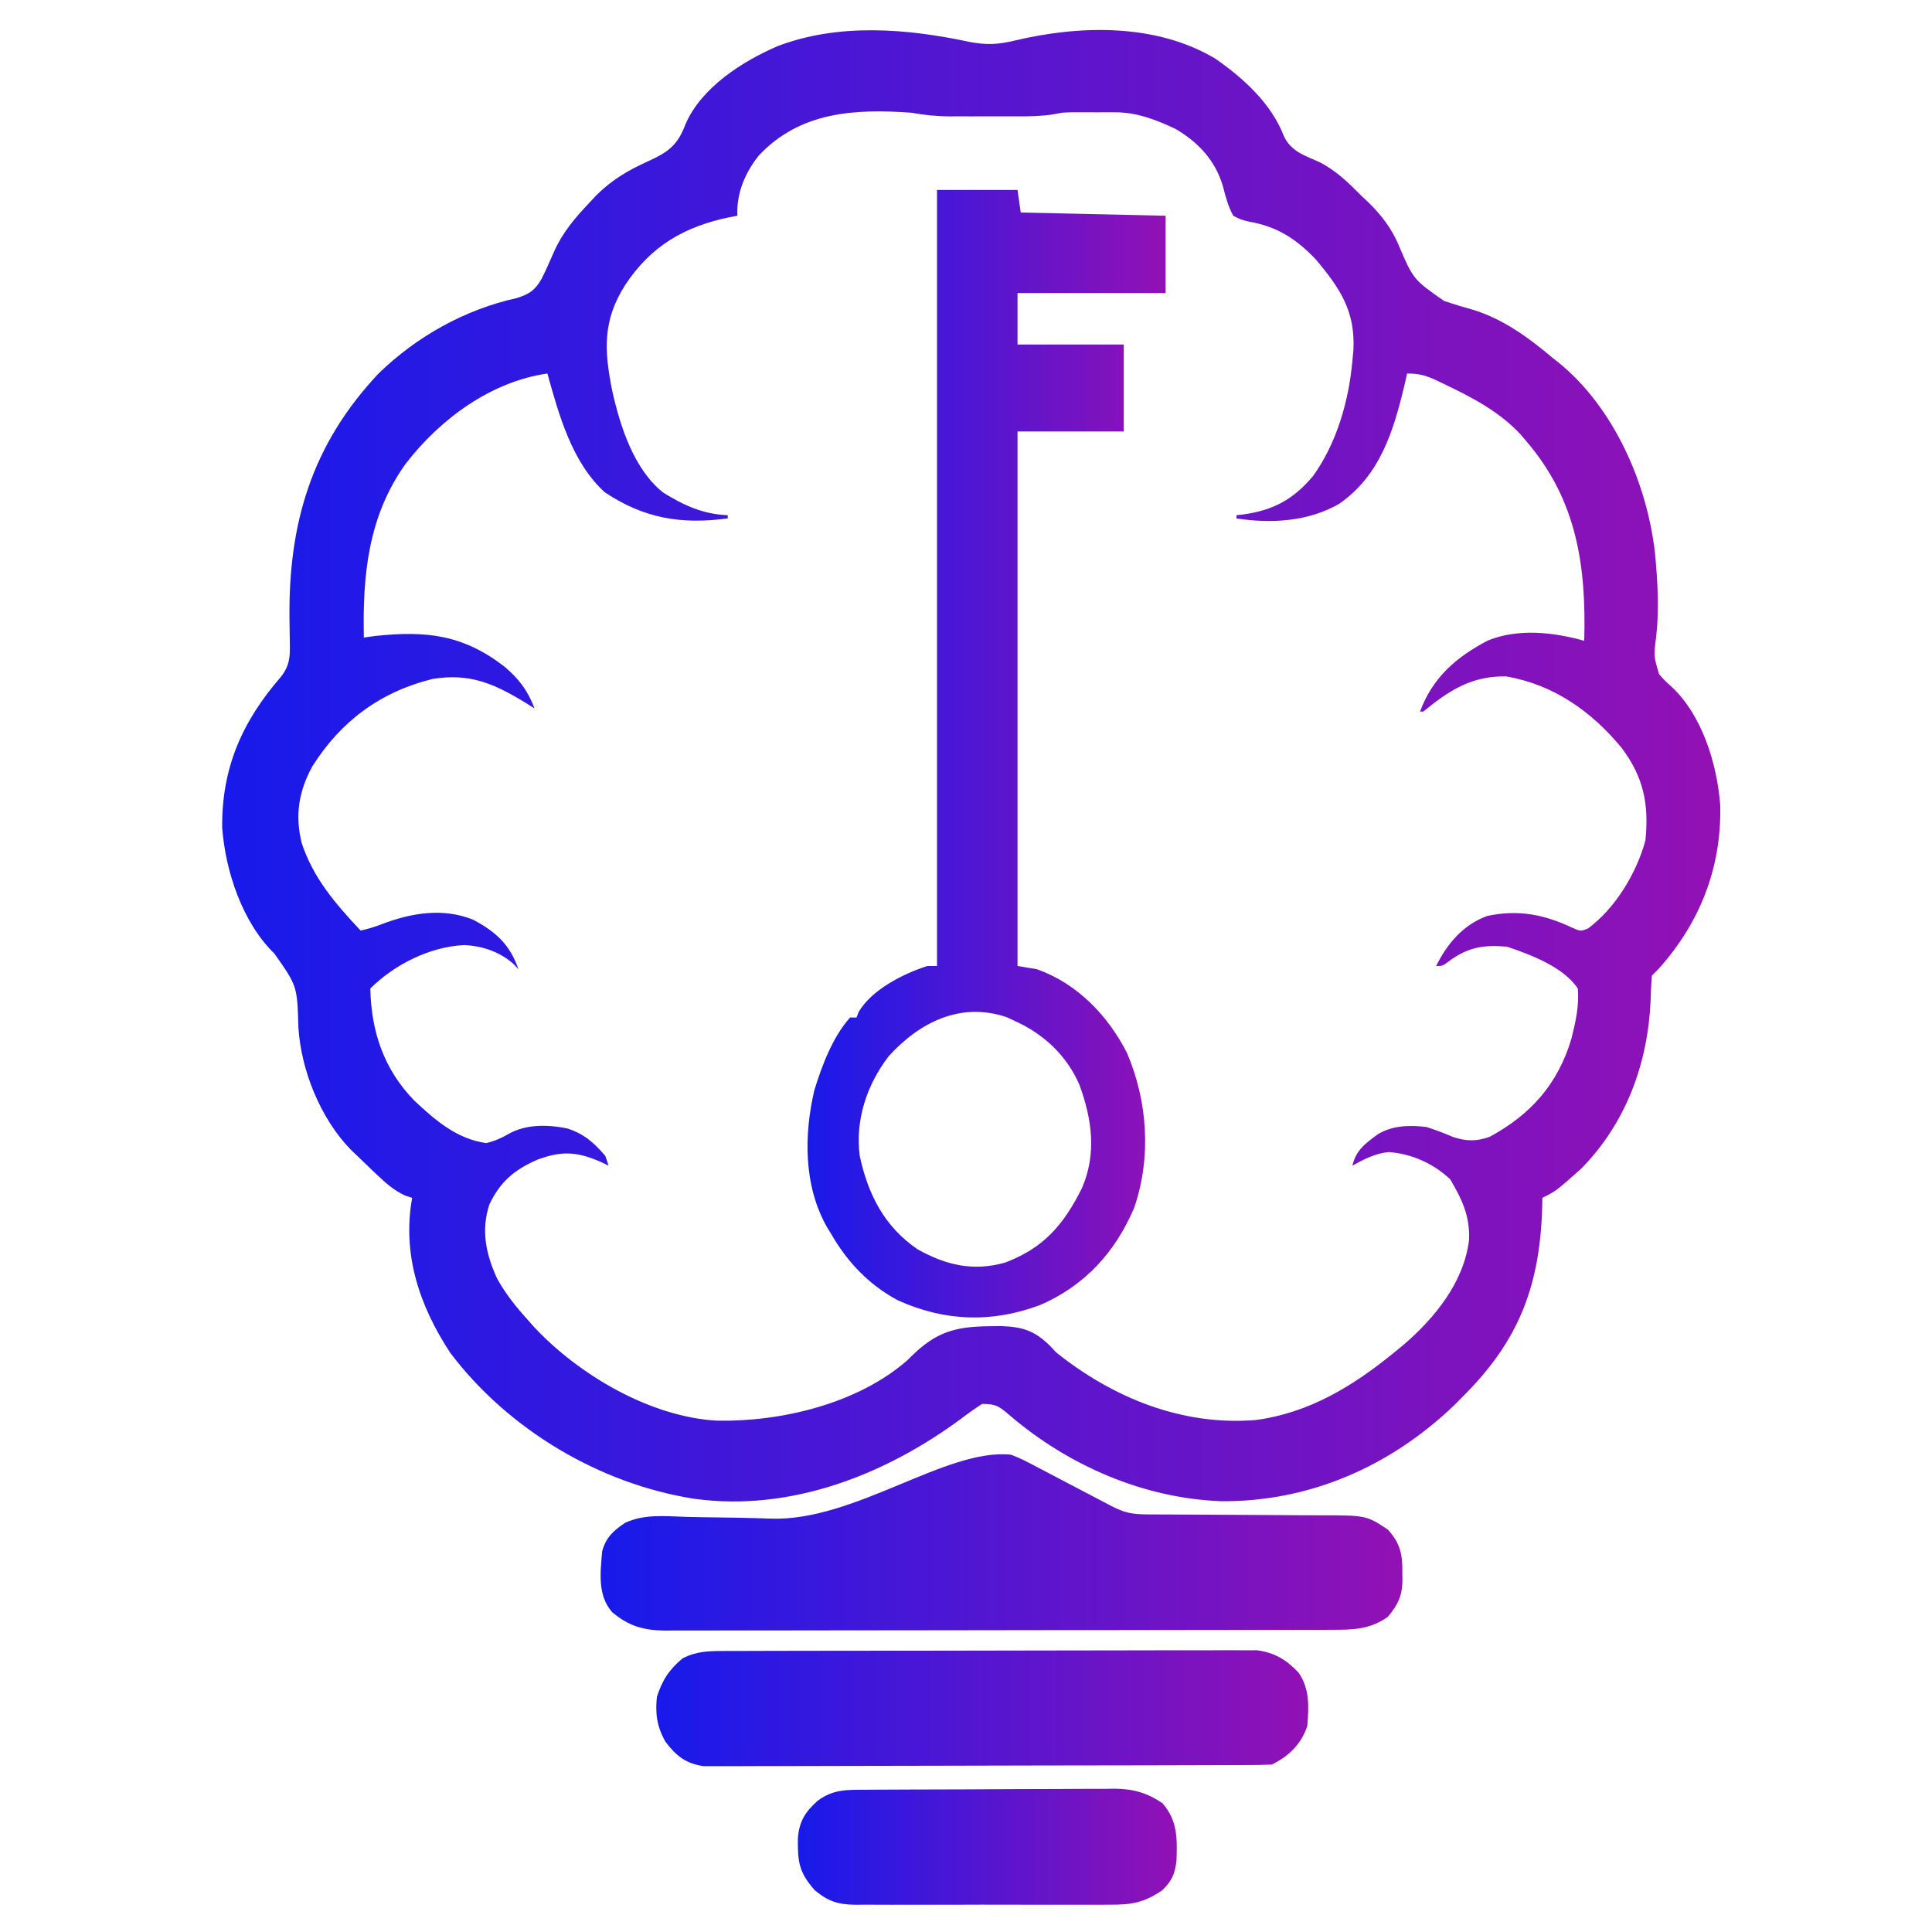
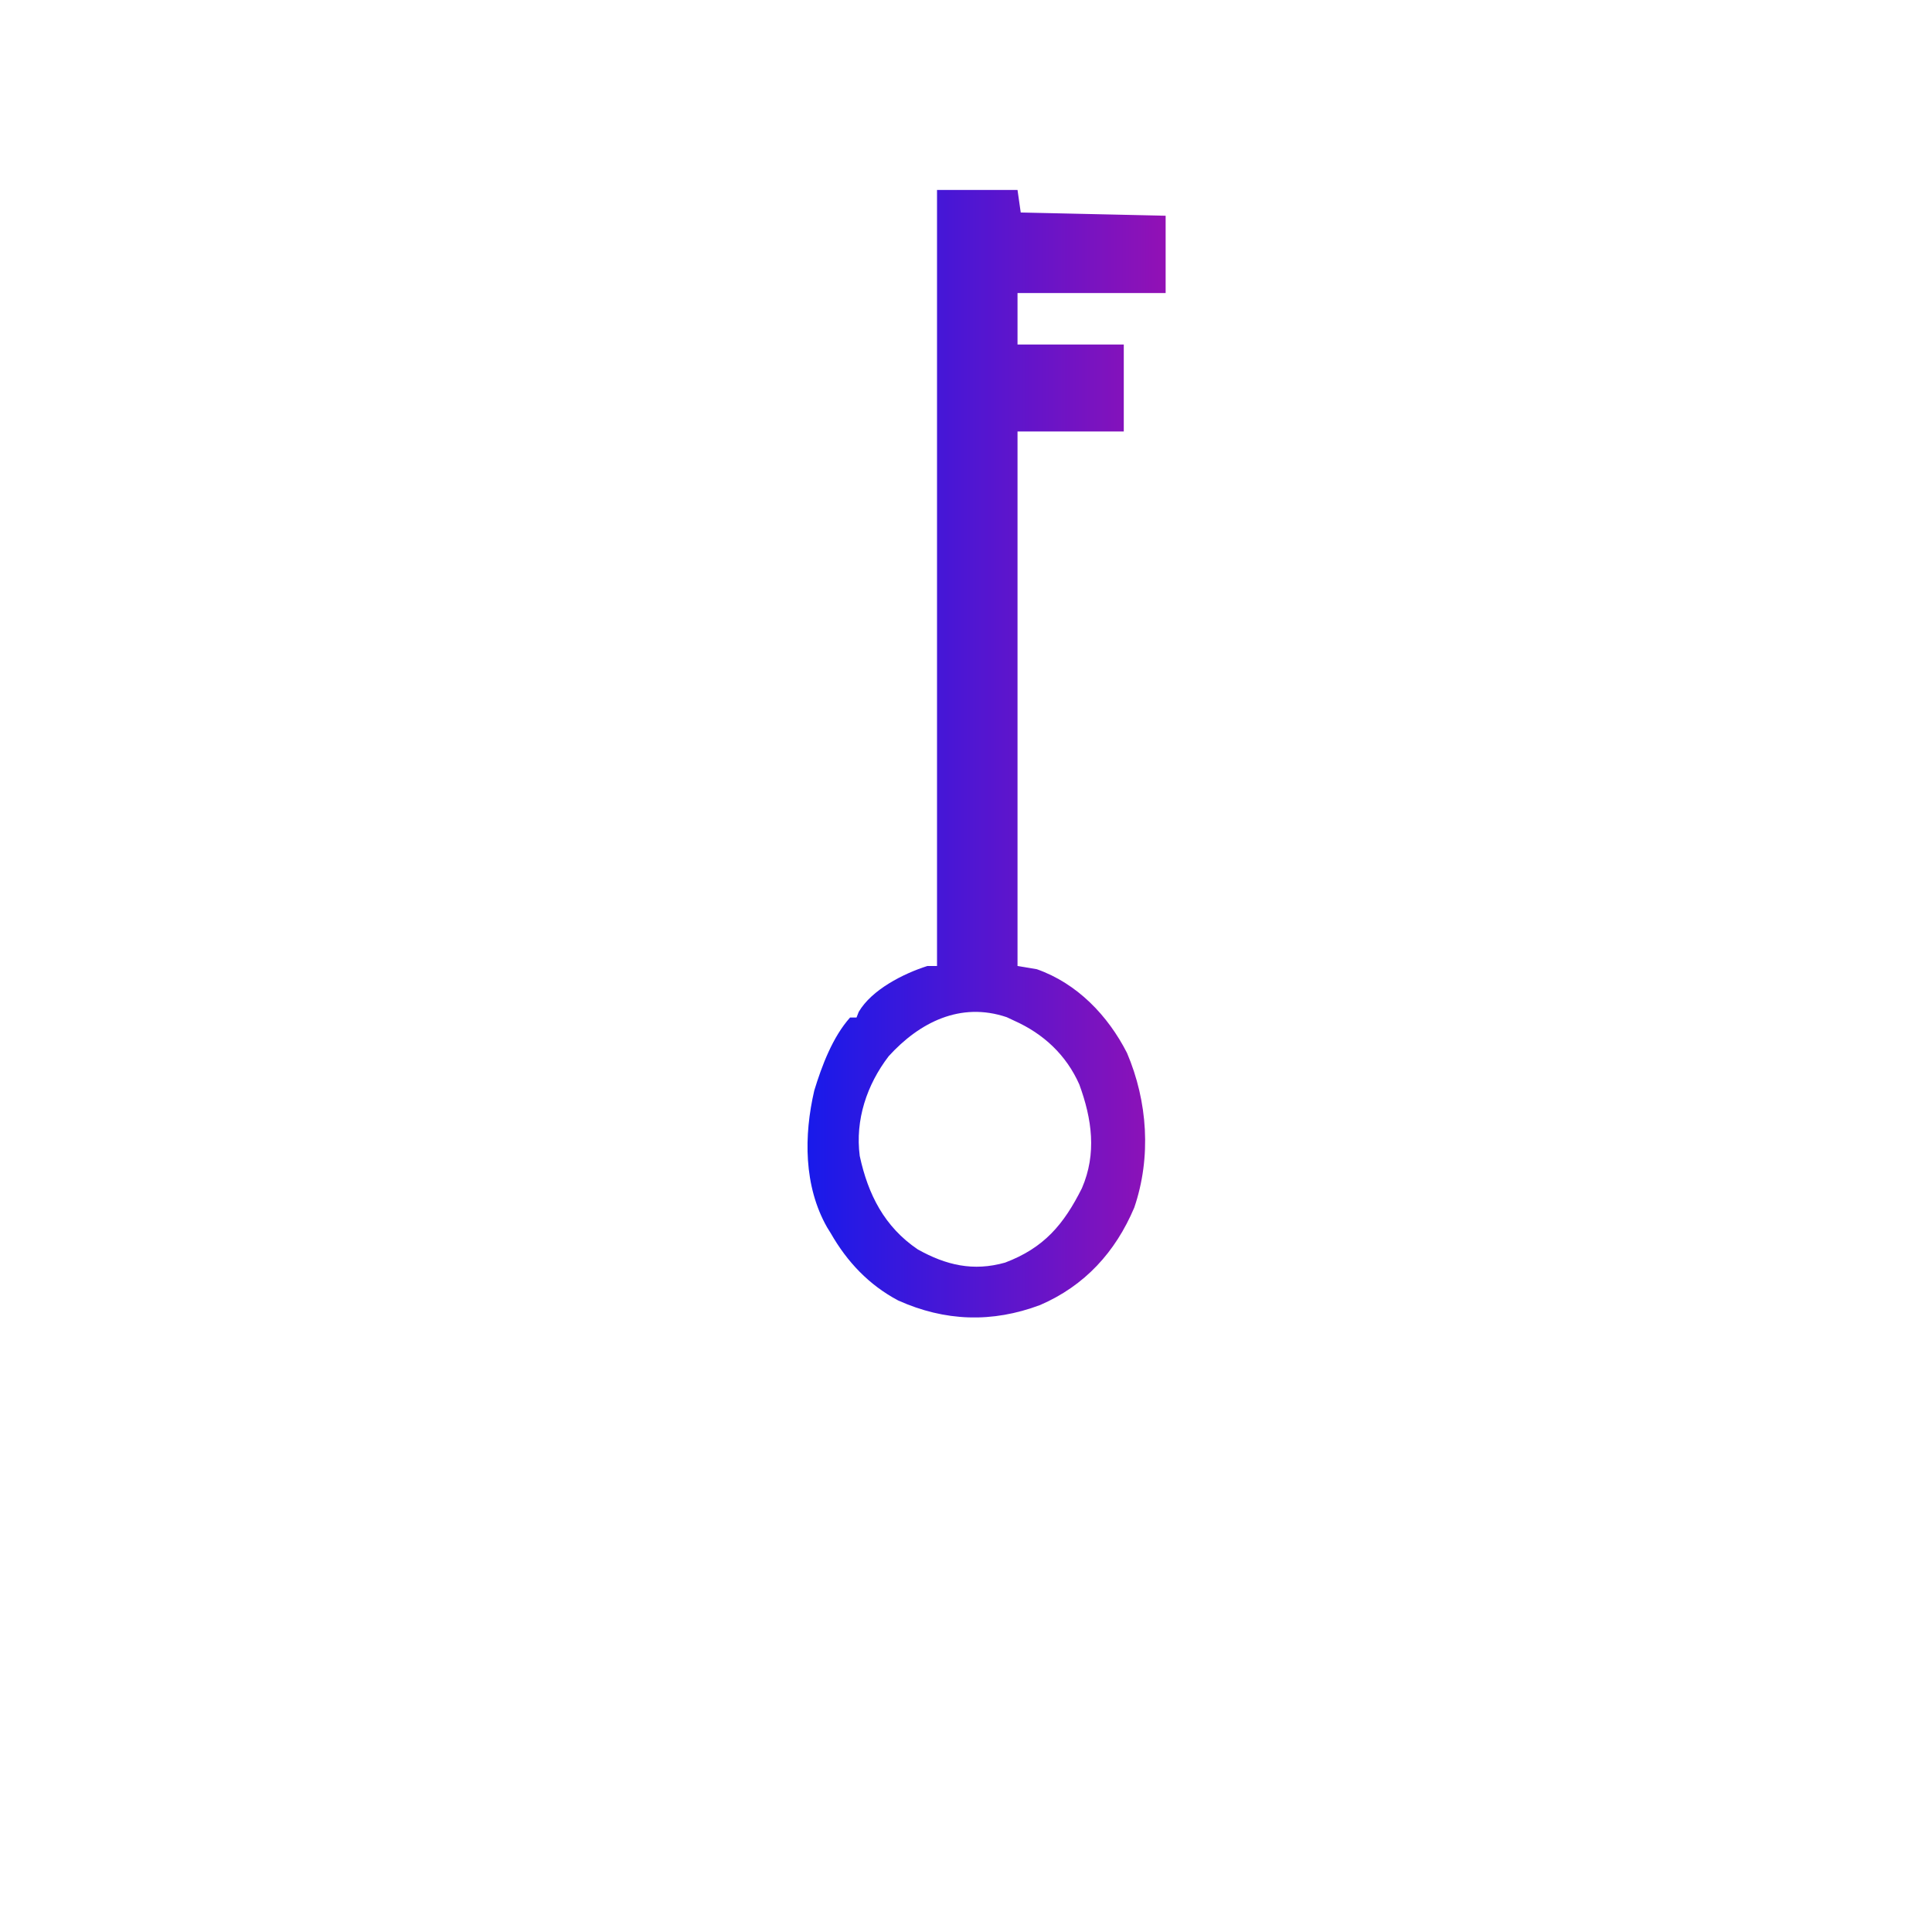
<svg xmlns="http://www.w3.org/2000/svg" viewBox="0 0 600 600">
  <defs>
    <linearGradient id="gradient-1">
      <stop style="stop-color: rgb(23, 26, 235);" offset="0" />
      <stop style="stop-color: rgb(146, 17, 181);" offset="1" />
    </linearGradient>
  </defs>
-   <path d="M0 0 C5.162 1.001 8.894 0.867 14 -0.375 C34.335 -5.232 57.993 -5.804 76.477 5.242 C85.175 11.302 93.802 19.12 97.688 29.188 C99.931 34.078 104.145 35.27 108.84 37.387 C114.058 40.051 117.904 43.87 122 48 C122.749 48.704 123.498 49.408 124.27 50.133 C128.098 53.982 130.947 57.651 133.152 62.613 C137.881 73.763 137.881 73.763 147.463 80.462 C150.559 81.5 153.675 82.436 156.818 83.318 C165.869 86.146 173.844 91.938 181 98 C181.664 98.519 182.328 99.039 183.012 99.574 C200.246 113.558 210.607 137.27 213 159 C213.781 167.589 214.315 176.043 213.351 184.629 C212.558 190.692 212.558 190.692 214.242 196.383 C215.978 198.346 215.978 198.346 217.961 200.109 C227.676 209.117 232.246 224.239 233.238 237.086 C233.675 256.436 226.974 273.565 214 288 C213.34 288.66 212.68 289.32 212 290 C211.791 292.561 211.681 295.061 211.625 297.625 C210.76 317.279 203.999 335.794 190 350 C182.241 356.879 182.241 356.879 178 359 C177.991 359.563 177.981 360.126 177.972 360.706 C177.449 385.873 170.941 403.302 153 421 C151.832 422.183 151.832 422.183 150.641 423.391 C130.809 442.402 105.633 453.484 78.121 453.211 C53.98 452.278 30.612 442.048 12.413 426.404 C9.227 423.706 8.358 423 4 423 C1.772 424.434 -0.281 425.891 -2.375 427.5 C-26.101 445.033 -55.423 456.544 -85.324 452.469 C-114.701 447.894 -143.089 431.03 -161.137 407.176 C-170.738 392.576 -176.16 376.557 -173 359 C-173.704 358.776 -174.408 358.551 -175.133 358.32 C-178.613 356.718 -181.128 354.481 -183.875 351.875 C-184.404 351.376 -184.933 350.878 -185.478 350.364 C-186.995 348.919 -188.498 347.461 -190 346 C-190.678 345.359 -191.356 344.719 -192.055 344.059 C-201.497 334.333 -207.54 319.337 -208.332 305.973 C-208.7 293.206 -208.7 293.206 -215.773 283.156 C-225.734 273.51 -231.021 257.466 -232 244 C-232.173 225.563 -225.82 211.101 -213.855 197.312 C-210.729 193.417 -210.908 190.321 -211.008 185.488 C-211.027 184.181 -211.046 182.873 -211.066 181.526 C-211.076 180.837 -211.087 180.148 -211.098 179.439 C-211.483 149.57 -204.232 125.105 -183.438 103 C-171.619 91.507 -156.601 83.107 -140.5 79.562 C-136.594 78.35 -134.787 77.071 -132.801 73.586 C-131.405 70.806 -130.163 67.967 -128.918 65.117 C-126.305 59.221 -122.411 54.655 -118 50 C-117.264 49.211 -116.528 48.422 -115.77 47.609 C-110.834 42.748 -105.918 39.879 -99.688 37.062 C-93.516 34.242 -90.565 32.15 -88.113 25.582 C-83.181 14.142 -70.396 6.006 -59.41 1.289 C-40.477 -5.868 -19.449 -4.162 0 0 Z M-65.312 35.25 C-69.64 40.675 -72.322 47.033 -72 54 C-72.834 54.159 -73.668 54.317 -74.527 54.48 C-88.472 57.372 -98.809 63.38 -106.783 75.412 C-113.893 86.516 -113.4 95.798 -110.853 108.42 C-108.405 119.395 -104.142 132.802 -95 140 C-88.566 143.986 -82.6 146.708 -75 147 C-75 147.33 -75 147.66 -75 148 C-89.493 149.932 -100.998 148.001 -113.188 139.875 C-123.384 130.6 -127.437 115.834 -131 103 C-148.621 105.517 -164.339 117.192 -175 131 C-186.68 147.274 -188.417 165.643 -188 185 C-186.824 184.835 -185.649 184.67 -184.438 184.5 C-168.547 182.823 -157.219 184.114 -144.387 193.98 C-139.851 197.819 -137.118 201.399 -135 207 C-136.325 206.169 -136.325 206.169 -137.676 205.32 C-147.389 199.382 -155.112 195.905 -166.75 197.875 C-182.897 201.872 -195.189 211.009 -204 225 C-208.238 232.74 -209.427 240.202 -207.305 248.824 C-203.667 259.784 -196.804 267.693 -189 276 C-186.733 275.494 -184.648 274.864 -182.477 274.027 C-173.304 270.522 -163.445 268.827 -154.062 272.625 C-146.999 276.374 -142.592 280.377 -140 288 C-140.411 287.55 -140.822 287.1 -141.246 286.637 C-145.518 282.65 -151.093 280.749 -156.875 280.5 C-167.476 281.008 -178.535 286.535 -186 294 C-185.709 307.377 -181.804 319.061 -172.383 328.746 C-165.91 334.868 -159.136 340.712 -150 342 C-147.353 341.362 -145.328 340.465 -142.973 339.113 C-137.566 336.062 -130.732 336.225 -124.781 337.461 C-119.58 339.161 -116.535 341.861 -113 346 C-112.505 347.485 -112.505 347.485 -112 349 C-112.617 348.7 -113.235 348.399 -113.871 348.09 C-121.462 344.681 -126.224 344.258 -134.02 347.102 C-141.262 350.298 -145.546 353.833 -149 361 C-151.686 369.057 -150.079 376.535 -146.613 384.082 C-143.954 388.893 -140.682 392.938 -137 397 C-136.406 397.675 -135.811 398.351 -135.199 399.047 C-121.207 414.028 -99.001 427.07 -78.285 428.203 C-58.408 428.573 -34.744 422.975 -19.297 409.516 C-18.776 409.007 -18.255 408.497 -17.719 407.973 C-10.168 400.617 -4.271 398.964 6.375 398.875 C8.052 398.85 8.052 398.85 9.763 398.824 C16.704 399.049 20.501 400.295 25.39 405.271 C26.187 406.127 26.187 406.127 27 407 C44.654 421.135 66.166 429.882 89 428 C105.556 425.795 119.265 417.442 132 407 C132.886 406.279 133.771 405.559 134.684 404.816 C144.496 396.438 153.691 385.224 155.238 371.957 C155.493 364.602 153.056 359.48 149.375 353.25 C144.187 348.335 137.396 345.292 130.25 344.781 C126.112 345.184 122.602 347.016 119 349 C120.157 344.085 123.059 342.09 126.93 339.234 C131.558 336.475 136.75 336.386 142 337 C144.851 337.904 147.574 338.952 150.324 340.125 C154.415 341.463 157.586 341.515 161.641 340.039 C174.476 333.083 182.828 323.626 187.027 309.559 C188.314 304.348 189.466 299.391 189 294 C184.622 287.34 174.253 283.418 167 281 C159.66 280.343 154.749 281.188 148.75 285.688 C147 287 147 287 145 287 C148.47 280.061 153.286 274.27 160.809 271.477 C170.401 269.39 178.503 270.975 187.258 275.102 C189.896 276.254 189.896 276.254 192.16 275.359 C200.672 269.071 207.274 258.103 210 248 C211.153 236.687 209.389 228.249 202.562 219.188 C193.169 207.871 181.532 199.624 166.75 197.062 C156.01 196.883 149.094 201.378 141 208 C140.67 208 140.34 208 140 208 C143.873 197.456 151.231 191.057 161.117 185.895 C170.592 182.087 181.407 183.339 191 186 C191.642 162.595 188.665 142.262 173 124 C172.424 123.323 171.848 122.646 171.254 121.949 C164.579 114.73 155.834 110.24 147.062 106.062 C146.104 105.602 146.104 105.602 145.127 105.133 C141.767 103.586 139.777 103 136 103 C135.72 104.221 135.441 105.441 135.152 106.699 C131.729 121.005 127.554 134.683 114.898 143.457 C105.301 149.026 93.756 149.653 83 148 C83 147.67 83 147.34 83 147 C84.034 146.888 84.034 146.888 85.09 146.773 C94.444 145.465 100.649 142.12 106.75 134.875 C114.104 124.712 117.93 111.416 119 99 C119.099 97.973 119.199 96.945 119.301 95.887 C119.976 83.773 115.272 76.667 107.688 67.625 C101.685 61.298 95.742 57.399 87.125 55.875 C84.34 55.219 84.34 55.219 82 54 C80.427 51.096 79.678 48.338 78.871 45.141 C76.624 37.039 71.181 31.147 64 27 C57.873 24.121 52.042 21.877 45.227 21.867 C44.319 21.866 43.412 21.865 42.477 21.863 C41.065 21.869 41.065 21.869 39.625 21.875 C38.692 21.871 37.758 21.867 36.797 21.863 C35.432 21.865 35.432 21.865 34.039 21.867 C32.805 21.869 32.805 21.869 31.545 21.871 C28.943 21.95 28.943 21.95 26.187 22.5 C22.432 23.089 18.758 23.144 14.969 23.133 C13.838 23.134 13.838 23.134 12.683 23.136 C11.097 23.136 9.51 23.135 7.923 23.13 C5.507 23.125 3.092 23.13 0.676 23.137 C-0.872 23.136 -2.421 23.135 -3.969 23.133 C-4.685 23.135 -5.4 23.137 -6.138 23.139 C-10.205 23.12 -14.004 22.721 -18 22 C-35.612 20.75 -52.459 21.661 -65.312 35.25 Z " transform="matrix(1, 0, 0, 1, 301, 13)" style="fill: url('#gradient-1'); paint-order: fill;" />
  <path d="M0 0 C8.25 0 16.5 0 25 0 C25.495 3.465 25.495 3.465 26 7 C40.85 7.33 55.7 7.66 71 8 C71 15.92 71 23.84 71 32 C55.82 32 40.64 32 25 32 C25 37.28 25 42.56 25 48 C35.89 48 46.78 48 58 48 C58 56.91 58 65.82 58 75 C47.11 75 36.22 75 25 75 C25 129.78 25 184.56 25 241 C26.98 241.33 28.96 241.66 31 242 C43.51 246.402 53.072 256.37 59 268 C65.425 283.09 66.601 300.354 61.258 316.027 C55.414 329.839 45.888 340.293 32.027 346.285 C17.111 351.886 2.475 351.399 -12.062 344.875 C-21.168 340.04 -27.921 332.877 -33 324 C-33.378 323.389 -33.755 322.778 -34.145 322.148 C-41.426 309.332 -41.366 293.634 -38.121 279.676 C-35.776 271.988 -32.414 263.046 -27 257 C-26.34 257 -25.68 257 -25 257 C-24.774 256.423 -24.549 255.845 -24.316 255.25 C-20.29 248.368 -10.47 243.365 -3 241 C-2.01 241 -1.02 241 0 241 C0 161.47 0 81.94 0 0 Z M-15 269 C-21.796 277.87 -25.459 288.805 -24 300 C-21.409 311.987 -16.32 321.999 -6 329 C2.834 333.943 11.264 335.902 21.141 333.113 C33.207 328.55 39.338 321.307 45 310.004 C49.657 299.234 48.112 288.483 44.188 277.785 C40.119 268.614 33.064 262.052 24 258 C23.224 257.635 22.448 257.27 21.648 256.895 C7.258 252.034 -5.453 258.513 -15 269 Z " fill="#5015C9" transform="matrix(1, 0, 0, 1, 291, 59)" style="fill: url('#gradient-1');" />
-   <path d="M 314 451.776 C 316.785 452.806 319.347 454.16 321.953 455.555 C 322.695 455.94 323.436 456.325 324.2 456.721 C 326.556 457.947 328.903 459.189 331.25 460.432 C 332.843 461.264 334.437 462.096 336.031 462.927 C 338.94 464.444 341.846 465.967 344.747 467.499 C 349.332 469.909 351.539 470.301 356.801 470.315 C 357.85 470.32 357.85 470.32 358.921 470.325 C 360.443 470.333 361.964 470.337 363.486 470.341 C 365.9 470.348 368.313 470.364 370.727 470.381 C 377.59 470.431 384.454 470.478 391.317 470.493 C 395.515 470.503 399.712 470.531 403.91 470.572 C 405.505 470.584 407.101 470.589 408.696 470.586 C 424.307 470.571 424.307 470.571 431 475.02 C 434.952 479.283 435.63 483.014 435.5 488.579 C 435.523 489.576 435.523 489.576 435.547 490.592 C 435.508 495.528 434.185 498.345 431 502.138 C 425.284 506.152 420.011 506.155 413.138 506.148 C 412.233 506.151 411.328 506.154 410.396 506.157 C 407.356 506.165 404.317 506.167 401.278 506.168 C 399.102 506.173 396.925 506.178 394.749 506.183 C 388.831 506.195 382.914 506.202 376.997 506.206 C 373.301 506.209 369.605 506.213 365.909 506.218 C 354.347 506.23 342.786 506.24 331.225 506.244 C 329.249 506.245 329.249 506.245 327.234 506.245 C 326.574 506.245 325.914 506.246 325.235 506.246 C 313.88 506.25 302.526 506.269 291.172 506.293 C 280.855 506.315 270.538 506.324 260.221 506.325 C 254.058 506.326 247.895 506.332 241.731 506.349 C 235.934 506.365 230.137 506.367 224.34 506.359 C 222.212 506.358 220.085 506.362 217.958 506.372 C 215.053 506.384 212.148 506.378 209.243 506.368 C 207.982 506.38 207.982 506.38 206.695 506.392 C 199.985 506.338 195.315 505.056 190.125 500.686 C 185.489 495.403 186.471 488.378 187 481.8 C 188.162 477.514 190.386 475.43 194.166 472.91 C 200.016 470.216 206.26 470.835 212.572 471.061 C 214.901 471.136 217.227 471.176 219.557 471.204 C 226.176 471.286 232.793 471.379 239.409 471.621 C 265.449 472.533 293.918 449.608 314 451.776 Z" fill="#4F15CA" style="fill: url('#gradient-1');" transform="matrix(1, 0, 0, 1, 0, -7.105427357601002e-15)" />
-   <path d="M0 0 C0.722 -0.005 1.444 -0.009 2.188 -0.014 C4.603 -0.026 7.017 -0.025 9.431 -0.023 C11.164 -0.029 12.897 -0.036 14.63 -0.043 C19.335 -0.061 24.04 -0.066 28.744 -0.067 C31.684 -0.069 34.624 -0.073 37.564 -0.078 C47.823 -0.097 58.082 -0.105 68.341 -0.103 C77.901 -0.102 87.46 -0.123 97.02 -0.155 C105.231 -0.181 113.441 -0.192 121.652 -0.19 C126.555 -0.19 131.457 -0.195 136.359 -0.217 C140.971 -0.236 145.582 -0.236 150.193 -0.222 C151.883 -0.22 153.573 -0.224 155.264 -0.236 C157.576 -0.252 159.886 -0.242 162.198 -0.227 C164.137 -0.229 164.137 -0.229 166.115 -0.23 C171.611 0.527 175.29 2.718 179.101 6.83 C182.518 11.956 182.188 17.311 181.726 23.267 C179.835 28.942 176.074 32.594 170.726 35.267 C168.383 35.371 166.038 35.407 163.693 35.415 C162.594 35.42 162.594 35.42 161.473 35.426 C159.006 35.437 156.538 35.441 154.071 35.444 C152.307 35.451 150.543 35.457 148.779 35.464 C143.977 35.482 139.176 35.492 134.374 35.501 C131.375 35.506 128.376 35.512 125.377 35.518 C115.998 35.537 106.619 35.551 97.24 35.56 C86.407 35.569 75.574 35.596 64.741 35.636 C56.373 35.666 48.004 35.681 39.635 35.684 C34.635 35.687 29.635 35.696 24.635 35.721 C19.93 35.744 15.225 35.748 10.521 35.738 C8.794 35.738 7.068 35.744 5.342 35.758 C2.984 35.775 0.626 35.768 -1.732 35.755 C-3.051 35.758 -4.371 35.76 -5.73 35.762 C-11.262 34.99 -14.272 32.594 -17.586 28.205 C-20.251 23.566 -20.808 19.54 -20.274 14.267 C-18.598 9.063 -16.477 5.77 -12.274 2.267 C-8.128 0.166 -4.615 0.012 0 0 Z " fill="#4F15CA" transform="matrix(1, 0, 0, 1, 224.274, 512.733)" style="fill: url('#gradient-1');" />
-   <path d="M 268.751 555.823 C 269.645 555.816 270.54 555.81 271.462 555.803 C 274.426 555.783 277.391 555.772 280.355 555.762 C 281.369 555.758 282.382 555.754 283.426 555.749 C 288.791 555.729 294.156 555.714 299.521 555.705 C 305.054 555.694 310.588 555.659 316.121 555.62 C 320.383 555.593 324.644 555.585 328.905 555.582 C 330.944 555.577 332.983 555.565 335.023 555.547 C 337.883 555.522 340.742 555.523 343.602 555.53 C 344.438 555.517 345.275 555.504 346.136 555.491 C 351.841 555.541 356.253 556.749 361 560 C 365.691 565.394 365.609 570.748 365.379 577.746 C 364.894 581.911 364.015 584.062 361 587 C 355.38 590.882 351.327 591.582 344.58 591.518 C 343.662 591.525 342.744 591.532 341.798 591.539 C 338.78 591.556 335.764 591.545 332.746 591.531 C 330.641 591.534 328.535 591.538 326.429 591.543 C 322.024 591.549 317.619 591.54 313.213 591.521 C 307.572 591.499 301.931 591.512 296.289 591.536 C 291.944 591.55 287.599 591.546 283.254 591.535 C 281.174 591.533 279.094 591.536 277.014 591.545 C 274.106 591.555 271.199 591.54 268.291 591.518 C 267.435 591.526 266.579 591.534 265.698 591.542 C 260.321 591.466 257.274 590.554 253 587 C 248.143 581.486 247.703 578.218 247.789 570.98 C 248.166 565.655 250.1 562.622 254 559.188 C 258.835 555.662 262.986 555.841 268.751 555.823 Z" fill="#4E16CB" style="fill: url('#gradient-1');" transform="matrix(1, 0, 0, 1, 0, -7.105427357601002e-15)" />
</svg>